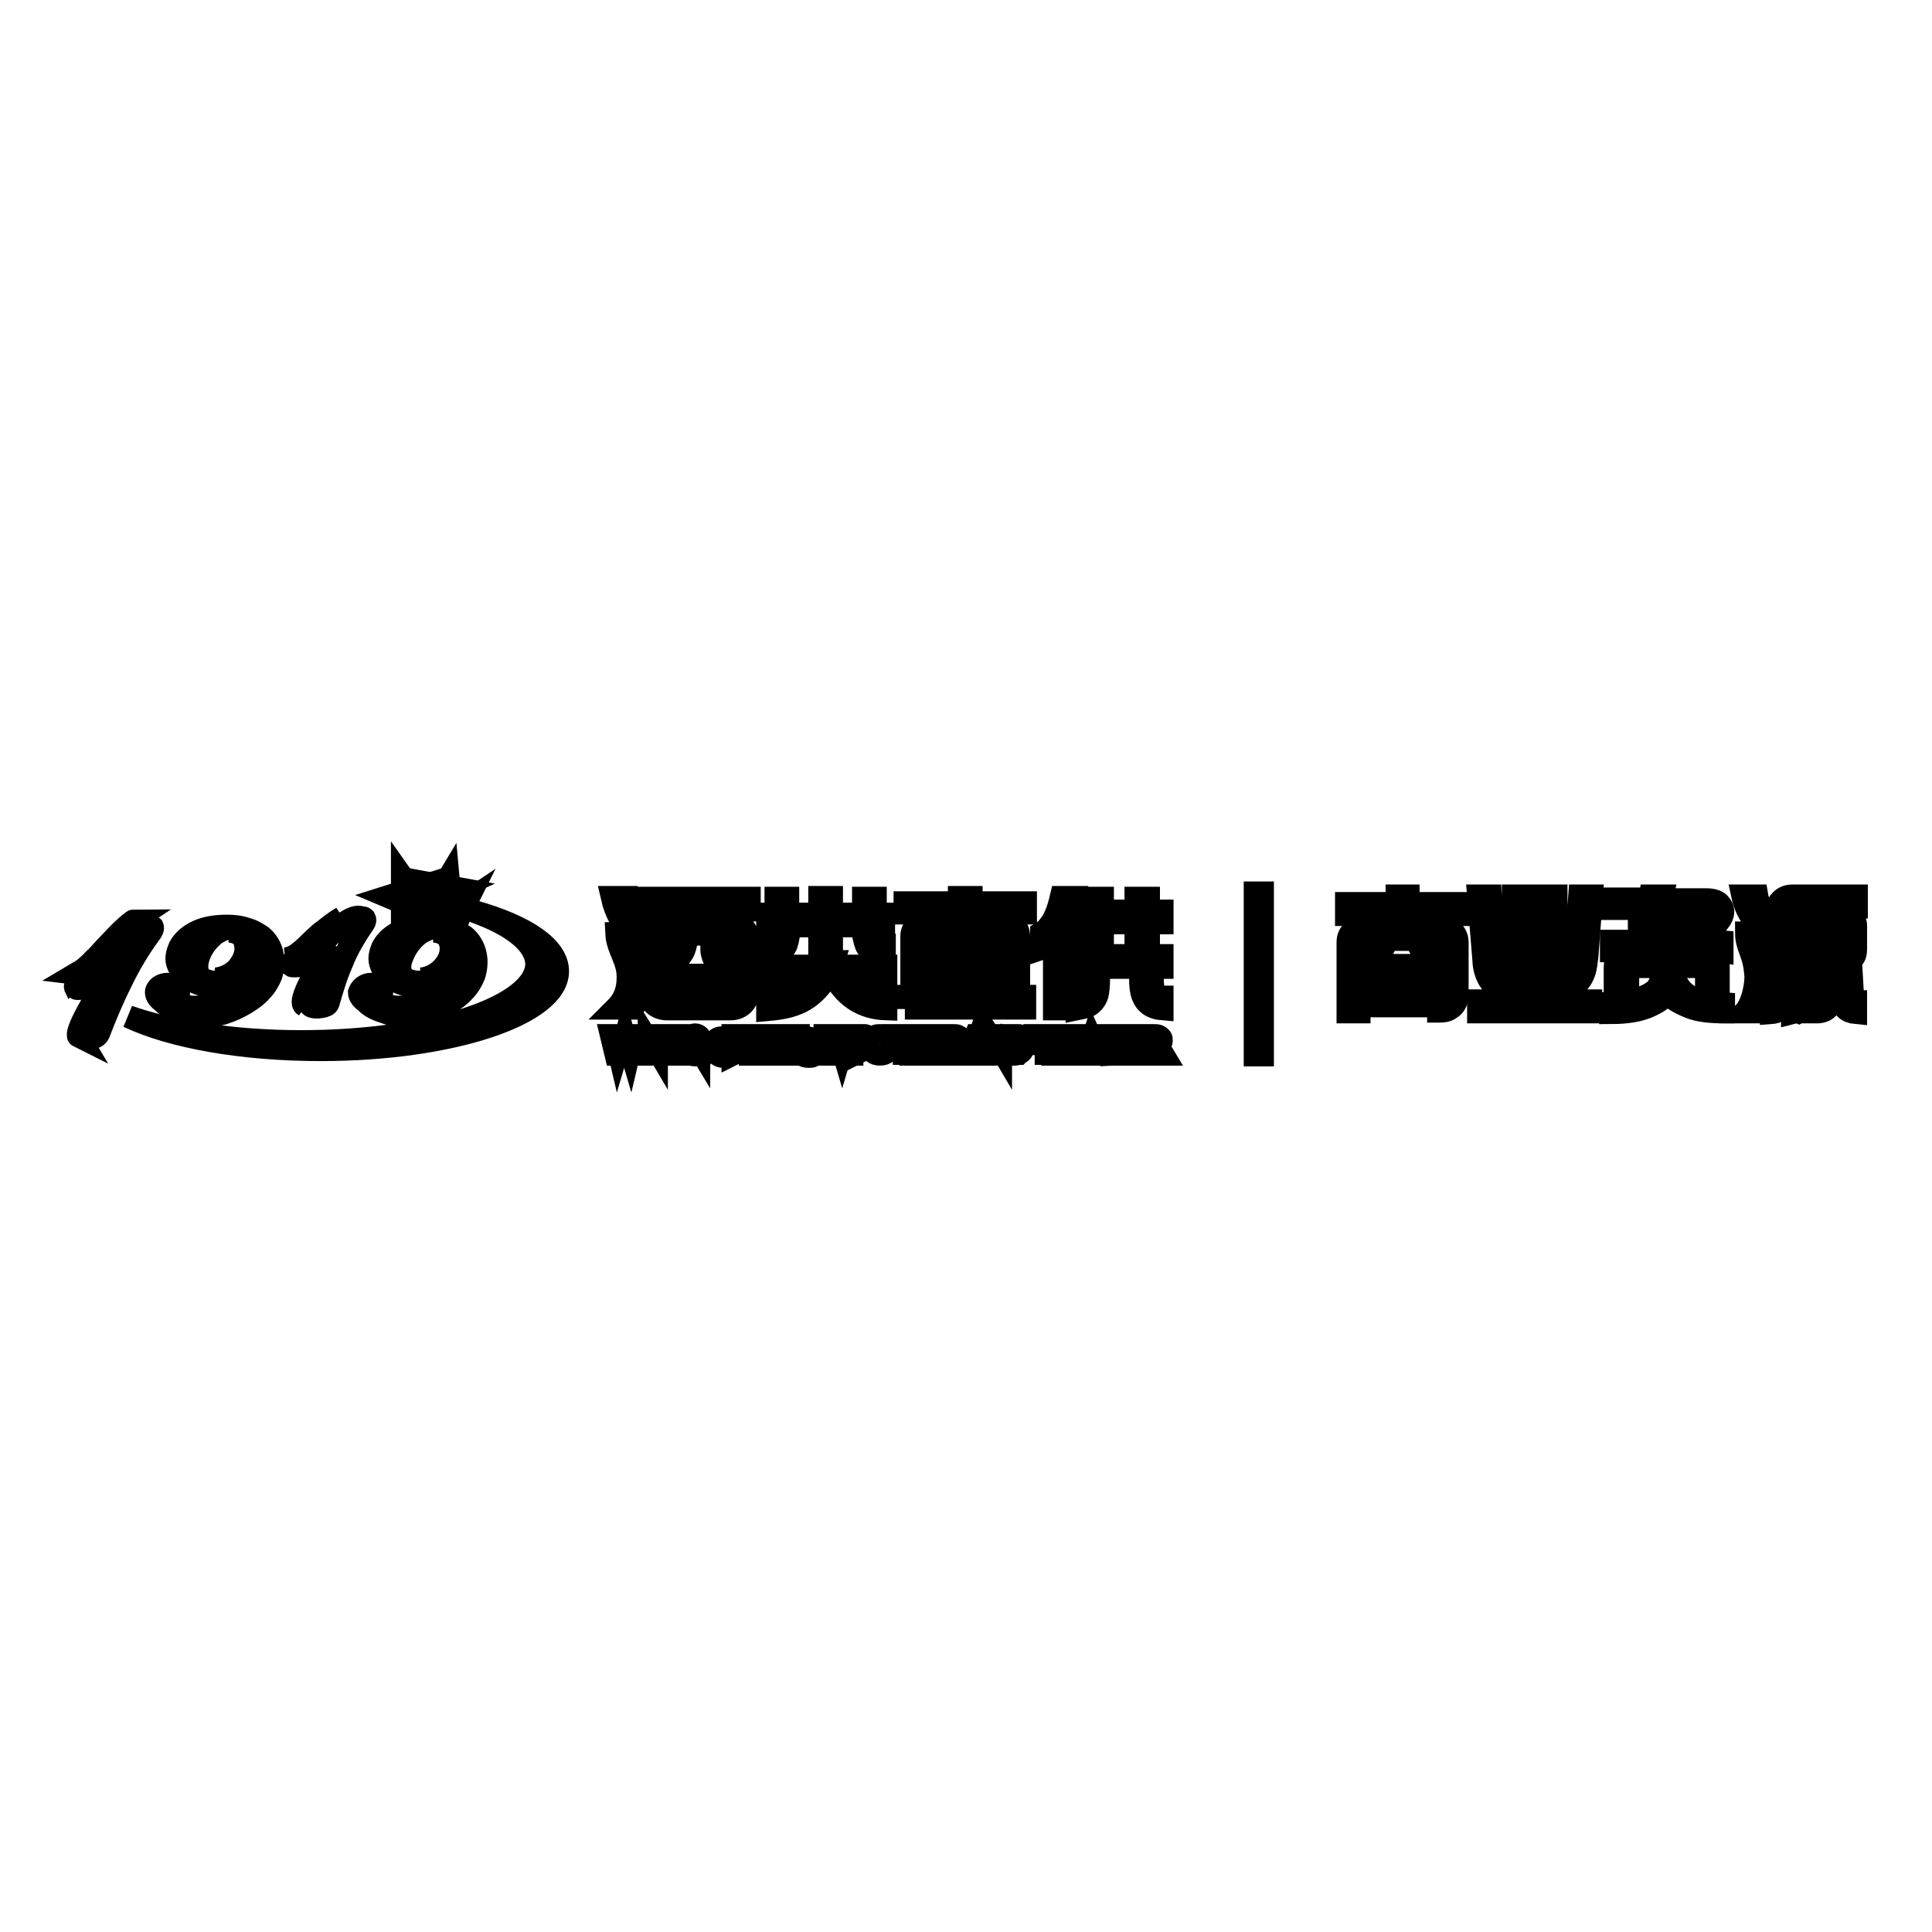
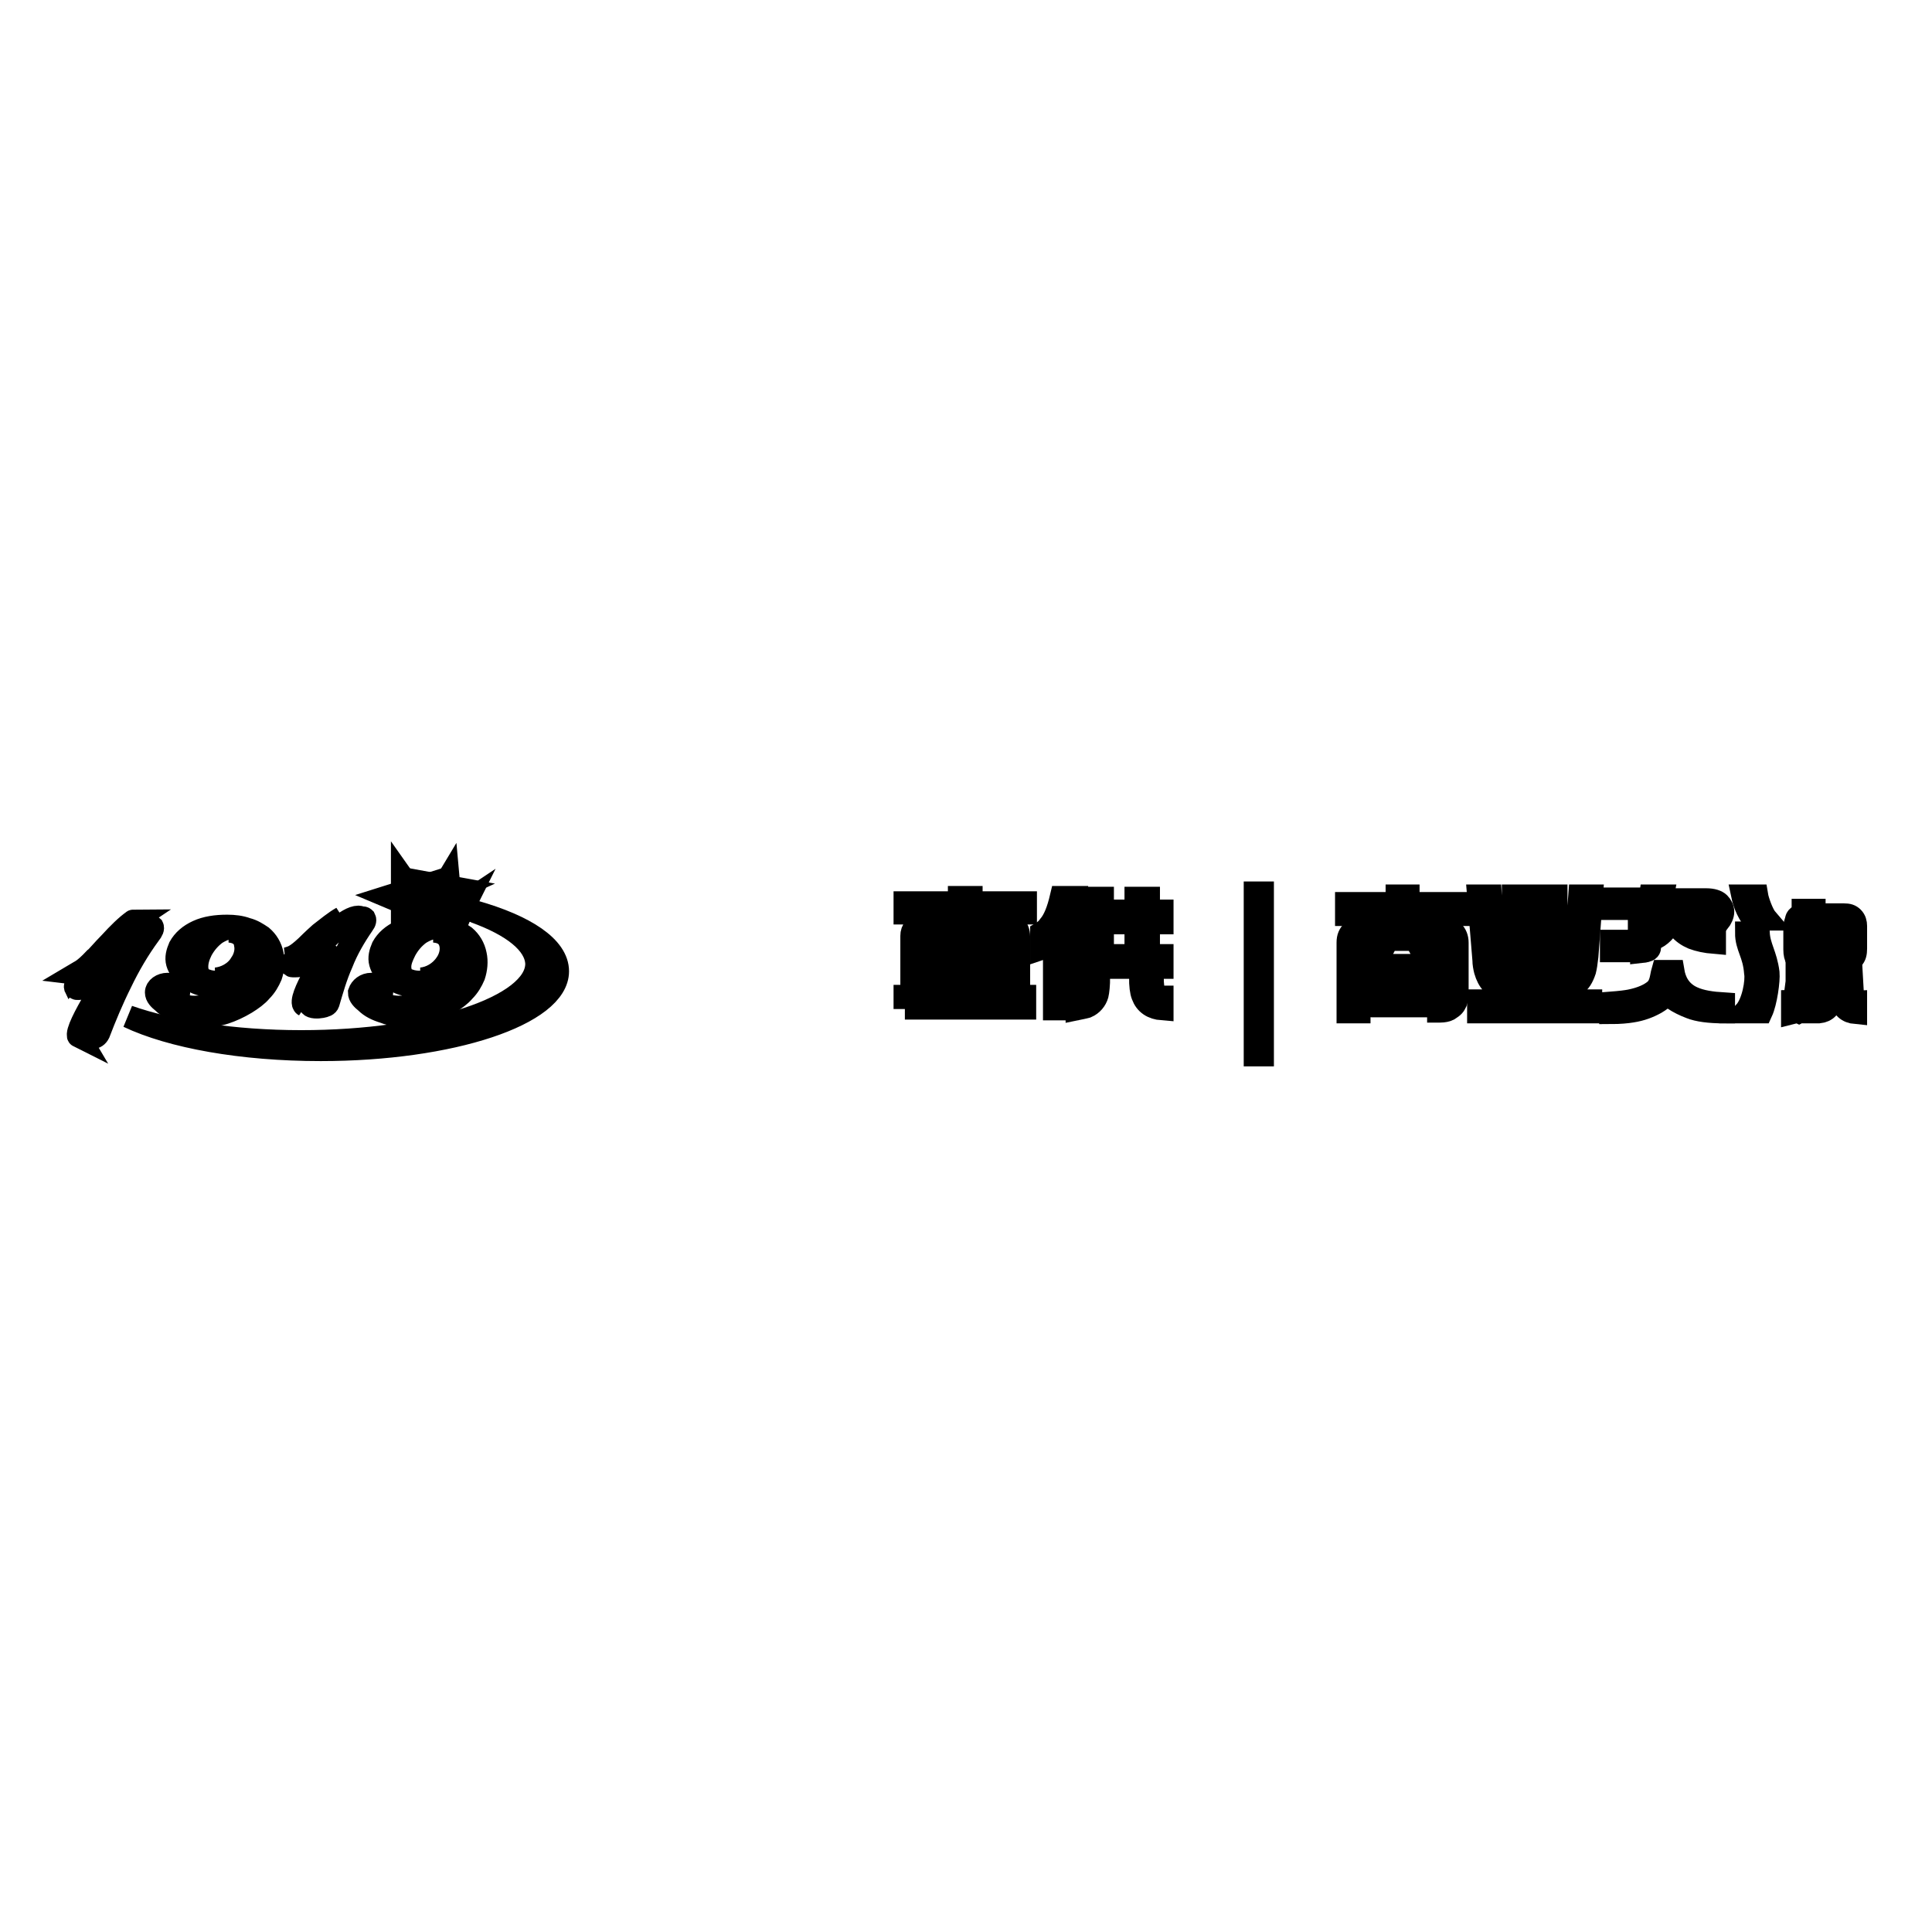
<svg xmlns="http://www.w3.org/2000/svg" version="1.1" x="0px" y="0px" viewBox="0 0 256 256" enable-background="new 0 0 256 256" xml:space="preserve">
  <g>
    <g>
      <path stroke-width="3" fill-opacity="0" stroke="#000000" d="M15.6,127.2c-1.2,1.3-2.2,2.2-3,2.8c-0.9,0.6-1.6,1-2.1,1c-0.1,0-0.2,0-0.3,0c-0.1,0-0.1-0.1-0.2-0.1c-0.1-0.2,0-0.3,0.2-0.5c0,0,0.1,0,0.1,0c1.6-0.8,2.8-2.1,3.9-3.3c0.5-0.6,1.4-1.7,2.5-2.7c1-1,2-1.9,2.7-1.9c0.2,0,0.3,0,0.5,0.1c0.1,0.1,0.2,0.1,0.3,0.2c0.1,0.2,0,0.5-0.4,1c-1.4,1.9-2.7,4.1-3.8,6.4c-1.1,2.2-2.1,4.6-2.9,6.7c-0.2,0.4-0.5,0.6-0.9,0.6c-0.4,0.1-1.1,0-1.2-0.3c-0.1-0.3,0.8-2.1,1.6-3.9c0.9-1.8,1.8-3.6,1.8-3.5c-1.3,1.9-2.4,3.7-3.1,5.1c-0.7,1.4-1.1,2.3-0.9,2.4c-0.3-0.5,0.9-2.8,2.2-5C13.8,129.9,15.3,127.7,15.6,127.2L15.6,127.2z M45.3,121.6L45.3,121.6c0,0-0.8,0.6-1.8,1.4c-0.9,0.8-2.1,1.8-2.8,2.6c-1.7,1.5-2.6,1.4-2.6,1.4c0.6-0.2,1-0.2,2.5-1.6c0.1-0.1,0.9-0.9,1.8-1.7C43.3,123,44.4,122.1,45.3,121.6L45.3,121.6z M44,125.3L44,125.3c-0.2,0.4-1.4,2.1-2.4,3.9c-1,1.8-1.8,3.6-1.3,4c-0.2-0.1,0-0.8,0.5-1.9c0.5-1.1,1.3-2.5,2.4-4c0,0-0.6,1.3-1.2,2.8c-0.6,1.4-1.2,2.8-0.9,3.1c0.2,0.3,1,0.3,1.5,0.2c0.5-0.1,0.8-0.2,0.9-0.5c0.5-1.7,1-3.5,1.8-5.3c0.7-1.8,1.7-3.5,2.8-5.1c0.3-0.4,0.3-0.6,0.2-0.8c-0.1-0.1-0.2-0.1-0.3-0.1c-0.2,0-0.3-0.1-0.5-0.1c-0.8,0-1.8,0.7-2.7,1.4c-0.9,0.8-1.7,1.7-2.2,2.1c-1,1-2.1,2-3.8,2.6c0,0,0,0-0.1,0c-0.3,0.1-0.3,0.2-0.1,0.3c0.1,0.1,0.1,0.1,0.2,0.1c0.1,0,0.2,0,0.4,0c0.6,0,1.3-0.2,2.2-0.8C42.1,127,43,126.2,44,125.3L44,125.3z M60.6,128L60.6,128c0.2-1,0.3-1.9,0.2-2.6c-0.1-0.8-0.3-1.3-0.8-1.7c-0.3-0.2-0.6-0.4-0.9-0.6c-0.3-0.1-0.7-0.2-1.2-0.2c-0.7,0-1.5,0.3-2.3,0.8c-0.8,0.6-1.4,1.3-1.9,2.2c-0.4,0.8-0.7,1.5-0.7,2.2c0,0.6,0.2,1.2,0.6,1.5c0.2,0.2,0.4,0.3,0.6,0.3C56.2,130.6,59.2,129.6,60.6,128L60.6,128z M49.2,130.4L49.2,130.4c0.8,0,1.4,0.5,1.4,1.1c0,0.6-0.9,0.9-1.3,1c0.1,0.1,0.2,0.4,0.5,0.6c0.3,0.3,0.8,0.6,1.4,0.7s1.3,0.2,2,0.2c1.5,0,2.8-0.4,4-1.3c0.6-0.4,1.1-1,1.6-1.6c0.5-0.6,1-1.4,1.3-2.2c-0.9,0.7-1.7,1.1-2.4,1.4c-0.7,0.3-1.4,0.4-2.2,0.4c-0.7,0-1.4-0.1-2.1-0.3c-0.7-0.2-1.3-0.6-1.7-0.9c-0.7-0.6-1.1-1.2-1.3-1.9c-0.2-0.7,0-1.4,0.3-2.1c0.5-0.9,1.3-1.6,2.4-2.1c1.1-0.5,2.4-0.7,3.9-0.7c0.9,0,1.8,0.1,2.6,0.4c0.8,0.2,1.4,0.6,2,1c0.7,0.6,1.2,1.4,1.4,2.4c0.2,0.9,0.1,1.9-0.2,2.8c-0.3,0.7-0.7,1.4-1.3,2c-0.5,0.6-1.2,1.1-2,1.6c-1,0.6-1.9,1-2.8,1.3c-0.9,0.3-1.8,0.4-2.7,0.4c-1.1,0-2.1-0.1-3.1-0.5c-1-0.3-1.8-0.7-2.4-1.3c-0.5-0.4-0.9-0.8-0.9-1.3C47.8,130.9,48.4,130.4,49.2,130.4L49.2,130.4z M57.5,123.4L57.5,123.4c1.3-0.1,2.1,0.6,2.4,1.5c0.3,0.9,0.1,2-0.5,2.8c-0.9,1.3-2.2,2.1-3.6,2c1.2-0.1,2.5-0.8,3.3-2c0.5-0.7,0.8-1.7,0.6-2.6C59.5,124.2,58.9,123.5,57.5,123.4L57.5,123.4z M51.3,133.2L51.3,133.2c0,0,1.7,0.7,4.3-0.3s3.1-2.6,3.1-2.6s-0.5,1.8-3.2,2.8C52.8,134,51.3,133.2,51.3,133.2L51.3,133.2z M33.6,128L33.6,128c0.2-1,0.3-1.9,0.2-2.6c-0.1-0.8-0.3-1.3-0.8-1.7c-0.3-0.2-0.6-0.4-0.9-0.6c-0.3-0.1-0.7-0.2-1.2-0.2c-0.7,0-1.5,0.3-2.3,0.8c-0.8,0.6-1.4,1.3-1.9,2.2c-0.4,0.8-0.6,1.5-0.6,2.2c0,0.6,0.2,1.2,0.6,1.5c0.2,0.2,0.4,0.3,0.6,0.3C29.2,130.6,32.2,129.6,33.6,128L33.6,128z M22.2,130.4L22.2,130.4c0.8,0,1.5,0.5,1.5,1.1c0,0.6-1,0.9-1.3,1c0.1,0.1,0.2,0.4,0.5,0.6c0.3,0.3,0.8,0.6,1.4,0.7s1.3,0.2,2,0.2c1.5,0,2.8-0.4,4-1.3c0.6-0.4,1.1-1,1.6-1.6c0.5-0.6,1-1.4,1.3-2.2c-0.9,0.7-1.7,1.1-2.4,1.4c-0.7,0.3-1.4,0.4-2.2,0.4c-0.7,0-1.4-0.1-2.1-0.3s-1.3-0.6-1.7-0.9c-0.6-0.6-1.1-1.2-1.3-1.9c-0.2-0.7,0-1.4,0.3-2.1c0.5-0.9,1.3-1.6,2.4-2.1c1.1-0.5,2.4-0.7,3.9-0.7c0.9,0,1.8,0.1,2.6,0.4c0.8,0.2,1.4,0.6,2,1c0.7,0.6,1.2,1.4,1.4,2.4c0.2,0.9,0.1,1.9-0.2,2.8c-0.3,0.7-0.7,1.4-1.3,2c-0.5,0.6-1.2,1.1-2,1.6c-1,0.6-1.9,1-2.8,1.3c-0.9,0.3-1.8,0.4-2.7,0.4c-1.1,0-2.1-0.1-3.1-0.5c-1-0.3-1.8-0.7-2.4-1.3c-0.5-0.4-0.9-0.8-0.9-1.3C20.7,130.9,21.4,130.4,22.2,130.4L22.2,130.4z M30.4,123.4L30.4,123.4c1.3-0.1,2.1,0.6,2.4,1.5s0.1,2-0.5,2.8c-0.9,1.3-2.3,2.1-3.7,2c1.2-0.1,2.6-0.8,3.3-2c0.5-0.7,0.8-1.7,0.6-2.6C32.4,124.2,31.7,123.5,30.4,123.4L30.4,123.4z M24.2,133.2L24.2,133.2c0,0,1.7,0.7,4.2-0.3c2.5-1,3.1-2.6,3.1-2.6s-0.5,1.8-3.2,2.8C25.7,134,24.2,133.2,24.2,133.2L24.2,133.2z M17.7,122L17.7,122c-0.9,0.6-2.1,1.8-3.1,2.9c-1,1-1.8,2-2,2.1c-1.6,1.7-2,1.7-2.5,2c0,0,0.8,0.1,2.6-1.8c0.9-1,2.1-2.2,3.1-3.3C16.8,122.8,17.6,122,17.7,122z" />
      <path stroke-width="3" fill-opacity="0" stroke="#000000" d="M61.8,119.5l-0.3,0.6l0.5,0.5l-0.7-0.1l-0.3,0.7l-0.1-0.7l-0.7-0.1l0.6-0.3l-0.1-0.7l0.5,0.5L61.8,119.5z" />
      <path stroke-width="3" fill-opacity="0" stroke="#000000" d="M57.7,117.2l1.1,0.2l0.6-1l0.1,1.1l1.1,0.2l-1.1,0.5l0.1,1.1l-0.8-0.9l-1,0.5l0.6-1L57.7,117.2z" />
      <path stroke-width="3" fill-opacity="0" stroke="#000000" d="M51.4,118.8l1.9-0.6v-2l1.2,1.7l1.9-0.6l-1.2,1.6l1.2,1.7l-1.9-0.6l-1.2,1.6v-2L51.4,118.8z" />
      <path stroke-width="3" fill-opacity="0" stroke="#000000" d="M62.9,120.8c6.7,1.9,11,4.7,11,7.9c0,5.7-14.1,10.4-31.4,10.4c-10.5,0-19.8-1.7-25.5-4.4c5.7,2,13.9,3.3,22.9,3.3c17.2,0,31.2-4.6,31.2-10.3C71,125,67.9,122.6,62.9,120.8z" />
-       <path stroke-width="3" fill-opacity="0" stroke="#000000" d="M114.3,123.3h1.6c0,0.2,0,0.3,0,0.4c0.1,0.5,0.2,0.8,0.3,1c0.1,0.1,0.2,0.2,0.3,0.3c0.2,0.1,0.4,0.2,0.6,0.2c0,0,0.1,0,0.1,0v1.5c-1,0-1.7-0.4-2.3-1.2C114.7,125.2,114.5,124.5,114.3,123.3L114.3,123.3z M101.7,122.7L101.7,122.7h6.9v3.9h1.6v-3.9h6.9v-1.6h-1.1V119h-1.6v2.1h-4.2v-2.2h-1.6v2.2h-4.2V119h-1.6v2.1h-1.1L101.7,122.7L101.7,122.7z M101.7,126.7L101.7,126.7v-1.5c0.5-0.1,0.8-0.2,1-0.5c0.1-0.1,0.2-0.6,0.3-1.4h1.6c0,0.3-0.1,0.5-0.1,0.6c-0.1,0.6-0.2,1-0.3,1.3C103.8,126.1,102.9,126.6,101.7,126.7L101.7,126.7z M81.1,118.9L81.1,118.9h2.1c0.1,0.7,0.7,2.7,1.4,3.5c-1.1,0-2,0-2,0S81.6,121.1,81.1,118.9L81.1,118.9z M97.5,126.7L97.5,126.7v-1.9c0-0.3-0.1-0.6-0.3-0.7c-0.2-0.2-0.5-0.3-0.8-0.3h-0.6v1.7c0,0.4,0.1,0.7,0.3,1c0.2,0.2,0.5,0.3,0.9,0.3L97.5,126.7L97.5,126.7L97.5,126.7z M88.7,130.6L88.7,130.6v-1.4h7.6v1.4H88.7L88.7,130.6z M97.5,131.2L97.5,131.2c0,0.6-0.4,0.9-1,0.9h-2l0,0h-5.8c-0.7,0-1-0.3-1-1c0-0.8,0-1.7,0-2.6c1.4-0.7,2.3-1.4,2.8-2.3c0.3-0.6,0.5-1.4,0.5-2.4h3.3v2.1c0,0.3,0.1,0.6,0.2,0.9c0.1,0.3,0.3,0.6,0.5,0.8c0.5,0.5,1.1,0.6,1.8,0.7l0.8,0L97.5,131.2L97.5,131.2z M96.8,133.7L96.8,133.7c-2.8,0-5.6,0-8.4,0c-1.4,0-2.4-0.9-2.4-2.3v-7c0-0.6,0.2-1.1,0.6-1.5c0.5-0.5,1-0.7,1.8-0.7h1v-1.6h-3.6V119h13.5v1.6h-3.5v1.6h0.8c0.8,0,1.4,0.2,1.9,0.7c0.4,0.4,0.6,0.9,0.6,1.5c0,2.4,0,4.7,0,7C99.1,132.7,98.2,133.7,96.8,133.7L96.8,133.7z M91,122.2L91,122.2h3.3v-1.6H91V122.2L91,122.2z M87.7,126.7L87.7,126.7c0.5-0.3,0.8-0.6,1-0.8c0.3-0.4,0.6-0.8,0.6-1.3c0-0.2,0-0.5,0-0.8h-0.7c-0.3,0-0.6,0.1-0.8,0.3c-0.1,0.1-0.2,0.3-0.2,0.4c0,0.1,0,0.2,0,0.5L87.7,126.7L87.7,126.7z M81.7,123.7L81.7,123.7h1.8c0.1,2.2,1.5,3.7,1.4,6c0,1.1-0.3,2.5-1,3.9c-0.7,0-2.3,0-2.3,0c1.3-1.3,1.6-2.7,1.6-4C83.3,127.3,81.8,125.8,81.7,123.7L81.7,123.7z M101.7,129.6L101.7,129.6V128h6.6l0.2-0.6h1.9l-0.2,0.6h7.2v1.6h-4.8c1.3,1.6,2.7,2.3,4.8,2.5v1.6c-3-0.1-5.2-1.5-6.7-4h-1.3c-2,3-4.2,3.8-7.7,4.1v-1.6c2.3-0.1,4.1-0.7,5.6-2.5L101.7,129.6L101.7,129.6z" />
-       <path stroke-width="3" fill-opacity="0" stroke="#000000" d="M81.6,139.7l-0.6-2.5h0.5l0.4,1.7l0.5-1.7H83l0.5,1.7l0.4-1.7h0.5l-0.6,2.5h-0.5l-0.5-1.9l-0.5,1.9H81.6L81.6,139.7z M84.5,139.7v-2.5H85v2.5H84.5L84.5,139.7z M85.5,139.7v-2.5H86l1,1.7v-1.7h0.5v2.5H87l-1-1.6v1.6H85.5L85.5,139.7z M88,139.7v-2.5h1.9v0.4h-1.3v0.6h1.3v0.4h-1.3v0.7h1.4v0.4H88L88,139.7z M93.5,139.4l-0.3,0.4c-0.1-0.1-0.3-0.2-0.4-0.3c-0.1,0.1-0.2,0.2-0.3,0.2c-0.1,0-0.2,0.1-0.4,0.1c-0.3,0-0.6-0.1-0.7-0.3c-0.1-0.1-0.2-0.3-0.2-0.5c0-0.2,0-0.3,0.1-0.4c0.1-0.1,0.2-0.2,0.4-0.3c-0.1-0.1-0.1-0.2-0.2-0.3c0-0.1-0.1-0.2-0.1-0.3c0-0.1,0.1-0.3,0.2-0.4c0.1-0.1,0.3-0.2,0.5-0.2c0.2,0,0.4,0.1,0.5,0.2c0.1,0.1,0.2,0.2,0.2,0.4c0,0.1,0,0.2-0.1,0.3c-0.1,0.1-0.2,0.2-0.4,0.3l0.3,0.5c0-0.1,0.1-0.2,0.1-0.3l0.5,0.1c0,0.1-0.1,0.3-0.1,0.3c0,0.1-0.1,0.1-0.1,0.2c0.1,0,0.1,0.1,0.2,0.2C93.4,139.4,93.5,139.4,93.5,139.4L93.5,139.4z M92.2,138.1l0.1-0.1c0.1-0.1,0.1-0.1,0.1-0.2c0-0.1,0-0.1-0.1-0.2c0,0-0.1-0.1-0.2-0.1c-0.1,0-0.1,0-0.2,0.1c0,0-0.1,0.1-0.1,0.1c0,0.1,0,0.1,0.1,0.2L92.2,138.1L92.2,138.1z M92,138.6c-0.1,0.1-0.2,0.1-0.2,0.2c-0.1,0.1-0.1,0.2-0.1,0.2c0,0.1,0,0.2,0.1,0.2c0.1,0.1,0.2,0.1,0.3,0.1c0.1,0,0.1,0,0.2,0c0.1,0,0.1-0.1,0.2-0.1L92,138.6L92,138.6z M94.7,138.9l0.5,0c0,0.2,0.1,0.3,0.2,0.4c0.1,0.1,0.2,0.1,0.4,0.1c0.2,0,0.3,0,0.4-0.1c0.1-0.1,0.1-0.1,0.1-0.2c0-0.1,0-0.1-0.1-0.1c0,0-0.1-0.1-0.2-0.1c-0.1,0-0.2-0.1-0.4-0.1c-0.3-0.1-0.5-0.1-0.6-0.2c-0.1-0.1-0.2-0.3-0.2-0.5c0-0.1,0-0.2,0.1-0.3c0.1-0.1,0.2-0.2,0.3-0.2c0.1-0.1,0.3-0.1,0.5-0.1c0.3,0,0.6,0.1,0.7,0.2s0.2,0.3,0.2,0.6l-0.5,0c0-0.1-0.1-0.2-0.1-0.3c-0.1-0.1-0.2-0.1-0.3-0.1c-0.1,0-0.3,0-0.3,0.1c-0.1,0-0.1,0.1-0.1,0.1c0,0.1,0,0.1,0.1,0.1c0.1,0.1,0.2,0.1,0.5,0.2c0.2,0.1,0.4,0.1,0.6,0.2c0.1,0.1,0.2,0.1,0.3,0.2c0.1,0.1,0.1,0.2,0.1,0.4c0,0.1,0,0.3-0.1,0.4c-0.1,0.1-0.2,0.2-0.3,0.3c-0.1,0.1-0.3,0.1-0.6,0.1c-0.3,0-0.6-0.1-0.7-0.2C94.8,139.4,94.7,139.2,94.7,138.9L94.7,138.9z M97.1,139.7v-2.5h0.8c0.3,0,0.5,0,0.6,0c0.1,0,0.3,0.1,0.3,0.2c0.1,0.1,0.1,0.3,0.1,0.5c0,0.1,0,0.3-0.1,0.4c-0.1,0.1-0.1,0.2-0.2,0.2s-0.2,0.1-0.3,0.1c-0.1,0-0.3,0-0.5,0h-0.3v0.9L97.1,139.7L97.1,139.7L97.1,139.7z M97.6,137.7v0.7h0.3c0.2,0,0.3,0,0.4,0c0.1,0,0.1-0.1,0.2-0.1c0-0.1,0.1-0.1,0.1-0.2c0-0.1,0-0.2-0.1-0.2c-0.1-0.1-0.1-0.1-0.2-0.1c-0.1,0-0.2,0-0.3,0L97.6,137.7L97.6,137.7L97.6,137.7z M99.4,139.7v-2.5h0.5v2.5H99.4L99.4,139.7z M100.4,139.7v-2.5h1.1c0.3,0,0.5,0,0.6,0.1c0.1,0,0.2,0.1,0.3,0.2c0.1,0.1,0.1,0.2,0.1,0.4c0,0.2-0.1,0.3-0.2,0.5c-0.1,0.1-0.3,0.2-0.5,0.2c0.1,0.1,0.2,0.1,0.3,0.2c0.1,0.1,0.2,0.2,0.3,0.4l0.3,0.5H102l-0.4-0.6c-0.1-0.2-0.2-0.3-0.3-0.4c0,0-0.1-0.1-0.1-0.1c-0.1,0-0.1,0-0.2,0h-0.1v1H100.4L100.4,139.7L100.4,139.7z M100.9,138.3h0.4c0.2,0,0.4,0,0.5,0s0.1-0.1,0.1-0.1c0,0,0-0.1,0-0.2c0-0.1,0-0.1-0.1-0.2c0-0.1-0.1-0.1-0.2-0.1c0,0-0.2,0-0.4,0h-0.4V138.3L100.9,138.3z M102.9,139.7v-2.5h0.5v2.5H102.9L102.9,139.7z M104.5,139.7v-2.1h-0.7v-0.4h2v0.4H105v2.1H104.5L104.5,139.7z M105.9,138.9l0.5,0c0,0.2,0.1,0.3,0.2,0.4c0.1,0.1,0.2,0.1,0.4,0.1s0.3,0,0.4-0.1c0.1-0.1,0.1-0.1,0.1-0.2c0-0.1,0-0.1-0.1-0.1c0,0-0.1-0.1-0.2-0.1c-0.1,0-0.2-0.1-0.4-0.1c-0.3-0.1-0.5-0.1-0.6-0.2c-0.1-0.1-0.2-0.3-0.2-0.5c0-0.1,0-0.2,0.1-0.3c0.1-0.1,0.2-0.2,0.3-0.2c0.1-0.1,0.3-0.1,0.5-0.1c0.3,0,0.6,0.1,0.7,0.2c0.2,0.1,0.2,0.3,0.2,0.6l-0.5,0c0-0.1-0.1-0.2-0.1-0.3c-0.1-0.1-0.2-0.1-0.3-0.1s-0.3,0-0.3,0.1c-0.1,0-0.1,0.1-0.1,0.1c0,0.1,0,0.1,0.1,0.1c0.1,0.1,0.2,0.1,0.5,0.2c0.2,0.1,0.4,0.1,0.6,0.2c0.1,0.1,0.2,0.1,0.3,0.2c0.1,0.1,0.1,0.2,0.1,0.4c0,0.1,0,0.3-0.1,0.4c-0.1,0.1-0.2,0.2-0.3,0.3c-0.1,0.1-0.3,0.1-0.6,0.1c-0.3,0-0.6-0.1-0.7-0.2C106,139.4,106,139.2,105.9,138.9L105.9,138.9z M109.3,139.7v-2.5h0.5v2.5H109.3L109.3,139.7z M110.3,139.7v-2.5h0.8l0.5,1.7l0.5-1.7h0.8v2.5h-0.5v-2l-0.5,2h-0.5l-0.5-2v2H110.3L110.3,139.7z M113.2,139.7v-2.5h0.8c0.3,0,0.5,0,0.6,0c0.1,0,0.3,0.1,0.3,0.2c0.1,0.1,0.1,0.3,0.1,0.5c0,0.1,0,0.3-0.1,0.4c-0.1,0.1-0.1,0.2-0.2,0.2c-0.1,0.1-0.2,0.1-0.3,0.1c-0.1,0-0.3,0-0.5,0h-0.3v0.9L113.2,139.7L113.2,139.7L113.2,139.7z M113.7,137.7v0.7h0.3c0.2,0,0.3,0,0.4,0c0.1,0,0.1-0.1,0.2-0.1c0-0.1,0.1-0.1,0.1-0.2c0-0.1,0-0.2-0.1-0.2c-0.1-0.1-0.1-0.1-0.2-0.1c-0.1,0-0.2,0-0.3,0L113.7,137.7L113.7,137.7L113.7,137.7z M115.4,138.5c0-0.2,0-0.5,0.1-0.7c0.1-0.1,0.1-0.2,0.2-0.3c0.1-0.1,0.2-0.2,0.3-0.2c0.2-0.1,0.3-0.1,0.6-0.1c0.4,0,0.6,0.1,0.9,0.3c0.2,0.2,0.3,0.6,0.3,1c0,0.4-0.1,0.7-0.3,0.9c-0.2,0.2-0.5,0.3-0.9,0.3c-0.4,0-0.7-0.1-0.9-0.3C115.5,139.2,115.4,138.9,115.4,138.5L115.4,138.5z M115.9,138.5c0,0.3,0.1,0.5,0.2,0.7c0.1,0.1,0.3,0.2,0.5,0.2c0.2,0,0.4-0.1,0.5-0.2c0.1-0.1,0.2-0.3,0.2-0.7c0-0.3-0.1-0.5-0.2-0.7c-0.1-0.1-0.3-0.2-0.5-0.2c-0.2,0-0.4,0.1-0.5,0.2C116,138,115.9,138.2,115.9,138.5L115.9,138.5z M118.3,139.7v-2.5h1.1c0.3,0,0.5,0,0.6,0.1c0.1,0,0.2,0.1,0.3,0.2c0.1,0.1,0.1,0.2,0.1,0.4c0,0.2-0.1,0.3-0.2,0.5c-0.1,0.1-0.3,0.2-0.5,0.2c0.1,0.1,0.2,0.1,0.3,0.2c0.1,0.1,0.2,0.2,0.3,0.4l0.3,0.5h-0.6l-0.4-0.6c-0.1-0.2-0.2-0.3-0.3-0.4c0,0-0.1-0.1-0.1-0.1c-0.1,0-0.1,0-0.2,0h-0.1v1H118.3L118.3,139.7L118.3,139.7z M118.7,138.3h0.4c0.2,0,0.4,0,0.5,0s0.1-0.1,0.1-0.1c0,0,0-0.1,0-0.2c0-0.1,0-0.1-0.1-0.2c0-0.1-0.1-0.1-0.2-0.1c0,0-0.2,0-0.4,0h-0.4V138.3L118.7,138.3z M121.3,139.7v-2.1h-0.7v-0.4h2v0.4h-0.7v2.1H121.3L121.3,139.7z M122.9,139.7v-2.5h1.9v0.4h-1.3v0.6h1.3v0.4h-1.3v0.7h1.4v0.4H122.9L122.9,139.7z M125.2,139.7v-2.5h1.1c0.3,0,0.5,0,0.6,0.1c0.1,0,0.2,0.1,0.3,0.2c0.1,0.1,0.1,0.2,0.1,0.4c0,0.2-0.1,0.3-0.2,0.5c-0.1,0.1-0.3,0.2-0.5,0.2c0.1,0.1,0.2,0.1,0.3,0.2c0.1,0.1,0.2,0.2,0.3,0.4l0.3,0.5h-0.6l-0.4-0.6c-0.1-0.2-0.2-0.3-0.3-0.4c0,0-0.1-0.1-0.1-0.1c-0.1,0-0.1,0-0.2,0h-0.1v1H125.2L125.2,139.7L125.2,139.7z M125.7,138.3h0.4c0.2,0,0.4,0,0.5,0c0.1,0,0.1-0.1,0.1-0.1c0,0,0-0.1,0-0.2c0-0.1,0-0.1-0.1-0.2c0-0.1-0.1-0.1-0.2-0.1c0,0-0.2,0-0.4,0h-0.4V138.3L125.7,138.3z M130.8,139.7h-0.6l-0.2-0.6h-1l-0.2,0.6h-0.5l1-2.5h0.5L130.8,139.7L130.8,139.7z M129.9,138.8l-0.3-0.9l-0.3,0.9H129.9L129.9,138.8z M131.1,139.7v-2.5h0.5l1,1.7v-1.7h0.5v2.5h-0.5l-1-1.6v1.6H131.1L131.1,139.7z M133.6,137.2h0.9c0.2,0,0.4,0,0.5,0c0.1,0,0.3,0.1,0.4,0.2c0.1,0.1,0.2,0.2,0.2,0.4c0.1,0.2,0.1,0.3,0.1,0.6c0,0.2,0,0.4-0.1,0.5c-0.1,0.2-0.1,0.3-0.3,0.5c-0.1,0.1-0.2,0.1-0.3,0.2c-0.1,0-0.3,0.1-0.5,0.1h-0.9L133.6,137.2L133.6,137.2z M134.1,137.7v1.7h0.4c0.1,0,0.2,0,0.3,0c0.1,0,0.1-0.1,0.2-0.1c0.1,0,0.1-0.1,0.1-0.2c0-0.1,0-0.3,0-0.5c0-0.2,0-0.3,0-0.5c0-0.1-0.1-0.2-0.1-0.2c-0.1-0.1-0.1-0.1-0.2-0.1c-0.1,0-0.2,0-0.4,0L134.1,137.7L134.1,137.7z M137.1,139.7v-2.5h1.1c0.3,0,0.5,0,0.6,0.1c0.1,0,0.2,0.1,0.3,0.2c0.1,0.1,0.1,0.2,0.1,0.4c0,0.2-0.1,0.3-0.2,0.5c-0.1,0.1-0.3,0.2-0.5,0.2c0.1,0.1,0.2,0.1,0.3,0.2c0.1,0.1,0.2,0.2,0.3,0.4l0.3,0.5h-0.6l-0.4-0.6c-0.1-0.2-0.2-0.3-0.3-0.4c0,0-0.1-0.1-0.1-0.1c-0.1,0-0.1,0-0.2,0h-0.1v1H137.1L137.1,139.7L137.1,139.7z M137.6,138.3h0.4c0.2,0,0.4,0,0.5,0s0.1-0.1,0.1-0.1c0,0,0-0.1,0-0.2c0-0.1,0-0.1-0.1-0.2c0-0.1-0.1-0.1-0.2-0.1c0,0-0.2,0-0.4,0h-0.4V138.3L137.6,138.3z M139.6,139.7v-2.5h1.9v0.4h-1.3v0.6h1.3v0.4h-1.3v0.7h1.4v0.4H139.6L139.6,139.7z M142.5,139.7v-2.1h-0.7v-0.4h2v0.4H143v2.1H142.5L142.5,139.7z M146.1,139.7l-1-2.5h-0.5l-1,2.5h0.5l0.2-0.6h1l0.2,0.6H146.1L146.1,139.7z M145.1,138.8h-0.7l0.3-0.9L145.1,138.8L145.1,138.8z M146.3,139.7v-2.5h0.5v2.5H146.3L146.3,139.7z M147.3,139.7v-2.5h0.5v2h1.3v0.4L147.3,139.7L147.3,139.7L147.3,139.7z M149.4,139.7v-2.5h1.9v0.4h-1.3v0.6h1.3v0.4h-1.3v0.7h1.4v0.4H149.4L149.4,139.7z M151.8,139.7v-2.5h1.1c0.3,0,0.5,0,0.6,0.1c0.1,0,0.2,0.1,0.3,0.2c0.1,0.1,0.1,0.2,0.1,0.4c0,0.2-0.1,0.3-0.2,0.5c-0.1,0.1-0.3,0.2-0.5,0.2c0.1,0.1,0.2,0.1,0.3,0.2c0.1,0.1,0.2,0.2,0.3,0.4l0.3,0.5h-0.6l-0.4-0.6c-0.1-0.2-0.2-0.3-0.3-0.4c0,0-0.1-0.1-0.1-0.1c-0.1,0-0.1,0-0.2,0h-0.1v1H151.8L151.8,139.7L151.8,139.7z M152.3,138.3h0.4c0.2,0,0.4,0,0.5,0c0.1,0,0.1-0.1,0.1-0.1c0,0,0-0.1,0-0.2c0-0.1,0-0.1-0.1-0.2c0-0.1-0.1-0.1-0.2-0.1c0,0-0.2,0-0.4,0h-0.4L152.3,138.3L152.3,138.3L152.3,138.3z" />
      <path stroke-width="3" fill-opacity="0" stroke="#000000" d="M119.9,133.7V132h0.9v-8c0-0.4,0.1-0.7,0.4-1.1c0.3-0.4,0.7-0.7,1.3-0.9c0.3-0.1,0.6-0.1,0.9-0.1h3.7V121h-7.2v-1.4h7.2v-0.7h1.6v0.7h7.2v1.4h-7.2v0.9h3.5c1.1,0,1.8,0.2,2.2,0.7c0.4,0.4,0.6,0.9,0.6,1.5v7.9h0.8v1.6H119.9L119.9,133.7z M122.4,127.1L122.4,127.1h11.1V126h-11.1V127.1L122.4,127.1z M122.4,124.6L122.4,124.6h11.1v-0.2c0-0.2-0.1-0.4-0.3-0.6c-0.2-0.2-0.6-0.2-1-0.2H124c-0.6,0-1,0.1-1.2,0.2c-0.3,0.2-0.4,0.4-0.4,0.7L122.4,124.6L122.4,124.6z M122.4,132L122.4,132h11v-1.2h-11V132L122.4,132z M122.4,129.5L122.4,129.5h11v-1h-11V129.5z" />
      <path stroke-width="3" fill-opacity="0" stroke="#000000" d="M138,125.7v-2.1c0.5-0.3,0.8-0.6,1-0.9c0.7-0.8,1.2-2.1,1.6-3.8h1.8c-0.2,1.1-0.5,2.2-1,3.4v11.4h-1.7v-9C139.2,125.1,138.6,125.5,138,125.7L138,125.7z M142.5,128.2L142.5,128.2v-1.6h1.9v-4.3h-1.9v-1.6h1.9V119h1.7v1.7h4.4V119h1.7v1.7h1.8v1.6h-1.8v4.3h1.8v1.6H142.5L142.5,128.2z M146.1,126.6L146.1,126.6h4.4v-4.3h-4.4V126.6L146.1,126.6z M142.7,133.7L142.7,133.7v-1.6c0.3,0,0.6-0.1,0.8-0.3c0.1-0.1,0.2-0.3,0.3-0.4c0.1-0.2,0.1-0.6,0.1-1c0-0.3,0-0.6,0.1-1h1.6c0,1.1-0.1,2-0.2,2.4c-0.2,0.7-0.7,1.3-1.4,1.6C143.6,133.5,143.2,133.6,142.7,133.7L142.7,133.7z M151.1,129.4L151.1,129.4h1.6c0,1.1,0.1,1.8,0.3,2.1c0.2,0.4,0.6,0.6,1,0.6v1.6c-1.3-0.1-2.2-0.7-2.6-1.8C151.2,131.4,151.1,130.6,151.1,129.4z" />
      <path stroke-width="3" fill-opacity="0" stroke="#000000" d="M195.9,134.1v-1.5h4.6v-13.9h1.5v13.9h2.7v-13.9h1.5v13.9h4.6v1.5H195.9z M195.9,118.7h1.6l0.5,7.9c0.1,0.9,0.2,1.6,0.5,2.1c0.2,0.3,0.4,0.6,0.6,0.8c0.1,0.1,0.3,0.1,0.6,0.2v1.6c-0.9-0.2-1.6-0.5-2-1c-0.4-0.4-0.7-1-0.9-1.7c-0.1-0.4-0.2-0.9-0.2-1.4L195.9,118.7z M207,131.1v-1.5c0.5-0.1,0.9-0.5,1.2-0.9c0.2-0.4,0.4-1.1,0.5-2l0.6-8h1.6l-0.6,8c-0.1,0.9-0.2,1.5-0.3,1.9c-0.3,0.9-0.7,1.6-1.3,1.9C208.4,130.7,207.8,131,207,131.1z" />
      <path stroke-width="3" fill-opacity="0" stroke="#000000" d="M228.4,134.1c-1.9,0-3.4-0.2-4.4-0.6c-0.8-0.3-1.6-0.7-2.2-1.1c-0.2-0.2-0.5-0.5-0.8-0.8c-0.5,0.6-1.1,1-1.6,1.3c-0.9,0.5-1.9,0.9-3.2,1.1c-0.6,0.1-1.6,0.2-2.8,0.2v-1.3c1.3-0.1,2.1-0.2,2.6-0.3c1.5-0.3,2.6-0.8,3.3-1.4c0.8-0.7,0.8-1.8,1-2.5h1.4c0.2,1.2,0.8,2.7,2.6,3.5c1.1,0.5,2.5,0.7,4.1,0.8V134.1z" />
      <path stroke-width="3" fill-opacity="0" stroke="#000000" d="M213.4,119.1h3.2v1.3h-3.2V119.1z" />
      <path stroke-width="3" fill-opacity="0" stroke="#000000" d="M213.5,124.7h3.2v1.3h-3.2V124.7z" />
-       <path stroke-width="3" fill-opacity="0" stroke="#000000" d="M227.7,130.5h-1.6v-2c0-0.2,0-0.3-0.1-0.3c-0.1-0.1-0.2-0.1-0.3-0.1h-9.4c-0.4,0-0.6,0.2-0.6,0.6v2H214v-2.6c0-0.4,0.1-0.7,0.4-0.9c0.3-0.3,0.7-0.4,1.2-0.4H226c1.1,0,1.7,0.4,1.7,1.3V130.5L227.7,130.5z" />
      <path stroke-width="3" fill-opacity="0" stroke="#000000" d="M217.2,122.2v-1.4c0.5-0.2,0.8-0.4,1-0.6c0.2-0.3,0.4-0.8,0.5-1.5h1.6l-0.1,0.5h5.9c0.8,0,1.4,0.2,1.7,0.5c0.3,0.3,0.5,0.7,0.5,1.1c0,0.4-0.2,0.9-0.6,1.4h-1.9c0.2-0.3,0.4-0.5,0.5-0.6c0.3-0.4,0.5-0.6,0.5-0.8c0-0.2-0.2-0.3-0.6-0.3h-6.5c-0.3,0.5-0.7,0.9-1,1.1C218.2,121.9,217.7,122.1,217.2,122.2z" />
-       <path stroke-width="3" fill-opacity="0" stroke="#000000" d="M217.5,126.1v-1.4c0.7-0.1,1.3-0.2,1.6-0.3c0.9-0.3,1.7-1.2,2.1-2c0.2-0.3,0.4-0.7,0.6-1.3h1.8l-0.5,1h0.9c0.3,0.6,0.6,1,1,1.3c0.8,0.6,1.8,1.3,3.2,1.4v1.4c-1.2-0.1-2.1-0.3-2.9-0.6c-0.7-0.3-1.3-0.7-1.8-1.3c-0.2-0.2-0.5-0.8-0.8-1.3c-0.4,0.6-0.8,1.3-1.1,1.6c-0.6,0.6-1.3,1-2.3,1.3C219,125.9,218.4,126,217.5,126.1z" />
+       <path stroke-width="3" fill-opacity="0" stroke="#000000" d="M217.5,126.1v-1.4c0.7-0.1,1.3-0.2,1.6-0.3c0.9-0.3,1.7-1.2,2.1-2c0.2-0.3,0.4-0.7,0.6-1.3h1.8l-0.5,1h0.9c0.8,0.6,1.8,1.3,3.2,1.4v1.4c-1.2-0.1-2.1-0.3-2.9-0.6c-0.7-0.3-1.3-0.7-1.8-1.3c-0.2-0.2-0.5-0.8-0.8-1.3c-0.4,0.6-0.8,1.3-1.1,1.6c-0.6,0.6-1.3,1-2.3,1.3C219,125.9,218.4,126,217.5,126.1z" />
      <path stroke-width="3" fill-opacity="0" stroke="#000000" d="M178.4,121.2v-1.5h6.7v-1h1.5v1h6.7v1.5H178.4z" />
      <path stroke-width="3" fill-opacity="0" stroke="#000000" d="M178.6,134.1v-9.2c0-0.7,0.2-1.1,0.6-1.5c0.1-0.1,0.3-0.2,0.5-0.3c0.2-0.1,0.3-0.1,0.4-0.1l0,0h0.1v-1.3h1.5v1.3h8.1v-1.3h1.5v1.3c0.5,0,0.9,0.2,1.2,0.4c0.4,0.4,0.6,0.9,0.6,1.5v6.7c0,0.7-0.1,1.1-0.3,1.4c-0.2,0.4-0.6,0.6-0.9,0.8c-0.2,0.1-0.6,0.2-1.1,0.2h-0.2v-0.9c-0.2,0.1-0.5,0.2-0.6,0.2h-8.2c-0.7,0-1-0.3-1-1v-3.4c0-0.4,0.1-0.6,0.3-0.8c0.2-0.2,0.5-0.2,0.9-0.2h8c0.3,0,0.5,0.1,0.7,0.3c0.2,0.1,0.2,0.4,0.2,0.8v3.7c0.4-0.1,0.6-0.5,0.6-0.9v-5.6c0-0.8,0-1.2-0.1-1.3c-0.1-0.2-0.3-0.3-0.6-0.3h-1.5c0,0.1,0,0.1,0.1,0.1c0.2,0.5,0.4,0.8,0.6,0.9c0.2,0.1,0.5,0.3,0.8,0.4v1.3c-0.8-0.1-1.4-0.5-2-0.9c-0.3-0.3-0.6-0.7-0.8-1.1c-0.1-0.1-0.2-0.4-0.3-0.8h-3.9c-0.3,0.9-0.7,1.6-1.2,2c-0.4,0.3-1,0.7-1.8,0.8V126c0.4-0.1,0.6-0.3,0.8-0.4c0.3-0.2,0.5-0.6,0.7-1.1h-1.4c-0.3,0-0.5,0.1-0.6,0.2c-0.1,0.1-0.2,0.3-0.2,0.7v8.7L178.6,134.1L178.6,134.1z M182.5,131.9h6.5c0.3,0,0.5,0,0.5-0.1c0,0,0.1-0.1,0.1-0.3v-2c0-0.2,0-0.3-0.1-0.4c-0.1-0.1-0.2-0.1-0.5-0.1h-6.4c-0.2,0-0.3,0-0.4,0.1c-0.1,0-0.1,0.1-0.1,0.3v2.2c0,0.1,0,0.2,0.1,0.3C182.3,131.9,182.4,131.9,182.5,131.9z" />
-       <path stroke-width="3" fill-opacity="0" stroke="#000000" d="M234.7,134.2v-1.5c0,0,0.1,0,0.1,0c0.2,0,0.3,0,0.4-0.1c0.1-0.1,0.2-0.6,0.2-1.3V121c0-0.7,0.1-1.2,0.5-1.6c0.4-0.5,1-0.7,1.6-0.7h8.5v1.5H238c-0.4,0-0.7,0.1-0.9,0.2c-0.2,0.2-0.2,0.5-0.2,0.9v9.9C236.8,133.1,236.1,134.1,234.7,134.2z" />
      <path stroke-width="3" fill-opacity="0" stroke="#000000" d="M237.5,134.2v-1.5c0.2,0,0.3-0.1,0.3-0.2c0-0.1,0.1-0.9,0.3-2.4l0-1.4h1.5l-0.1,1.8c-0.1,1.4-0.3,2.3-0.3,2.6c-0.1,0.5-0.4,0.8-0.8,1C238.2,134,237.9,134.1,237.5,134.2z" />
      <path stroke-width="3" fill-opacity="0" stroke="#000000" d="M238.9,121.2v-0.6h1.5v0.6h3.9c0.6,0,0.9,0.1,1.2,0.4c0.3,0.3,0.4,0.7,0.4,1.1v3c0,0.6-0.1,1-0.4,1.3c-0.1,0.2-0.3,0.2-0.4,0.3c-0.2,0.1-0.5,0.1-0.9,0.1h-1.6v4.9c0,1.1-0.6,1.7-1.6,1.8l-0.7,0v-1.5h0.5c0.1,0,0.2-0.1,0.3-0.2c0-0.1,0-0.3,0-0.6v-4.3h-1.9c-0.5,0-0.9-0.1-1.1-0.4c-0.2-0.3-0.3-0.7-0.3-1.3v-2.8c0-0.5,0.1-0.8,0.2-1C238,121.5,238.4,121.3,238.9,121.2z M239.1,123.6h5.3v-0.3c0-0.1,0-0.2-0.1-0.3c-0.1-0.1-0.3-0.2-0.5-0.2h-4c-0.4,0-0.6,0.1-0.6,0.4L239.1,123.6L239.1,123.6z M244.4,125h-5.3v0.4c0,0.2,0,0.3,0.1,0.5c0.1,0.1,0.2,0.1,0.5,0.1h4.1c0.4,0,0.6-0.2,0.6-0.7L244.4,125z" />
      <path stroke-width="3" fill-opacity="0" stroke="#000000" d="M243.8,128.6h1.5l0.2,3.5c0,0.2,0.1,0.4,0.1,0.5c0,0.1,0.1,0.1,0.3,0.1v1.5c-1.1-0.1-1.8-0.7-1.9-1.8L243.8,128.6z" />
      <path stroke-width="3" fill-opacity="0" stroke="#000000" d="M230.9,118.7h1.9c0.1,0.6,0.7,2.4,1.3,3.1c-1,0-1.8,0-1.8,0S231.3,120.6,230.9,118.7L230.9,118.7z" />
      <path stroke-width="3" fill-opacity="0" stroke="#000000" d="M231.4,123.6h1.6c0.1,1.9,1,2.9,1.3,5.3c0.1,1-0.3,3.9-0.9,5.2c-0.7,0-2.2,0-2.2,0c1.1-1.2,1.6-4.1,1.4-5.2C232.4,126.3,231.4,125.5,231.4,123.6L231.4,123.6L231.4,123.6z" />
      <path stroke-width="3" fill-opacity="0" stroke="#000000" d="M166.3,118.3h1v21.5h-1V118.3z" />
    </g>
  </g>
</svg>